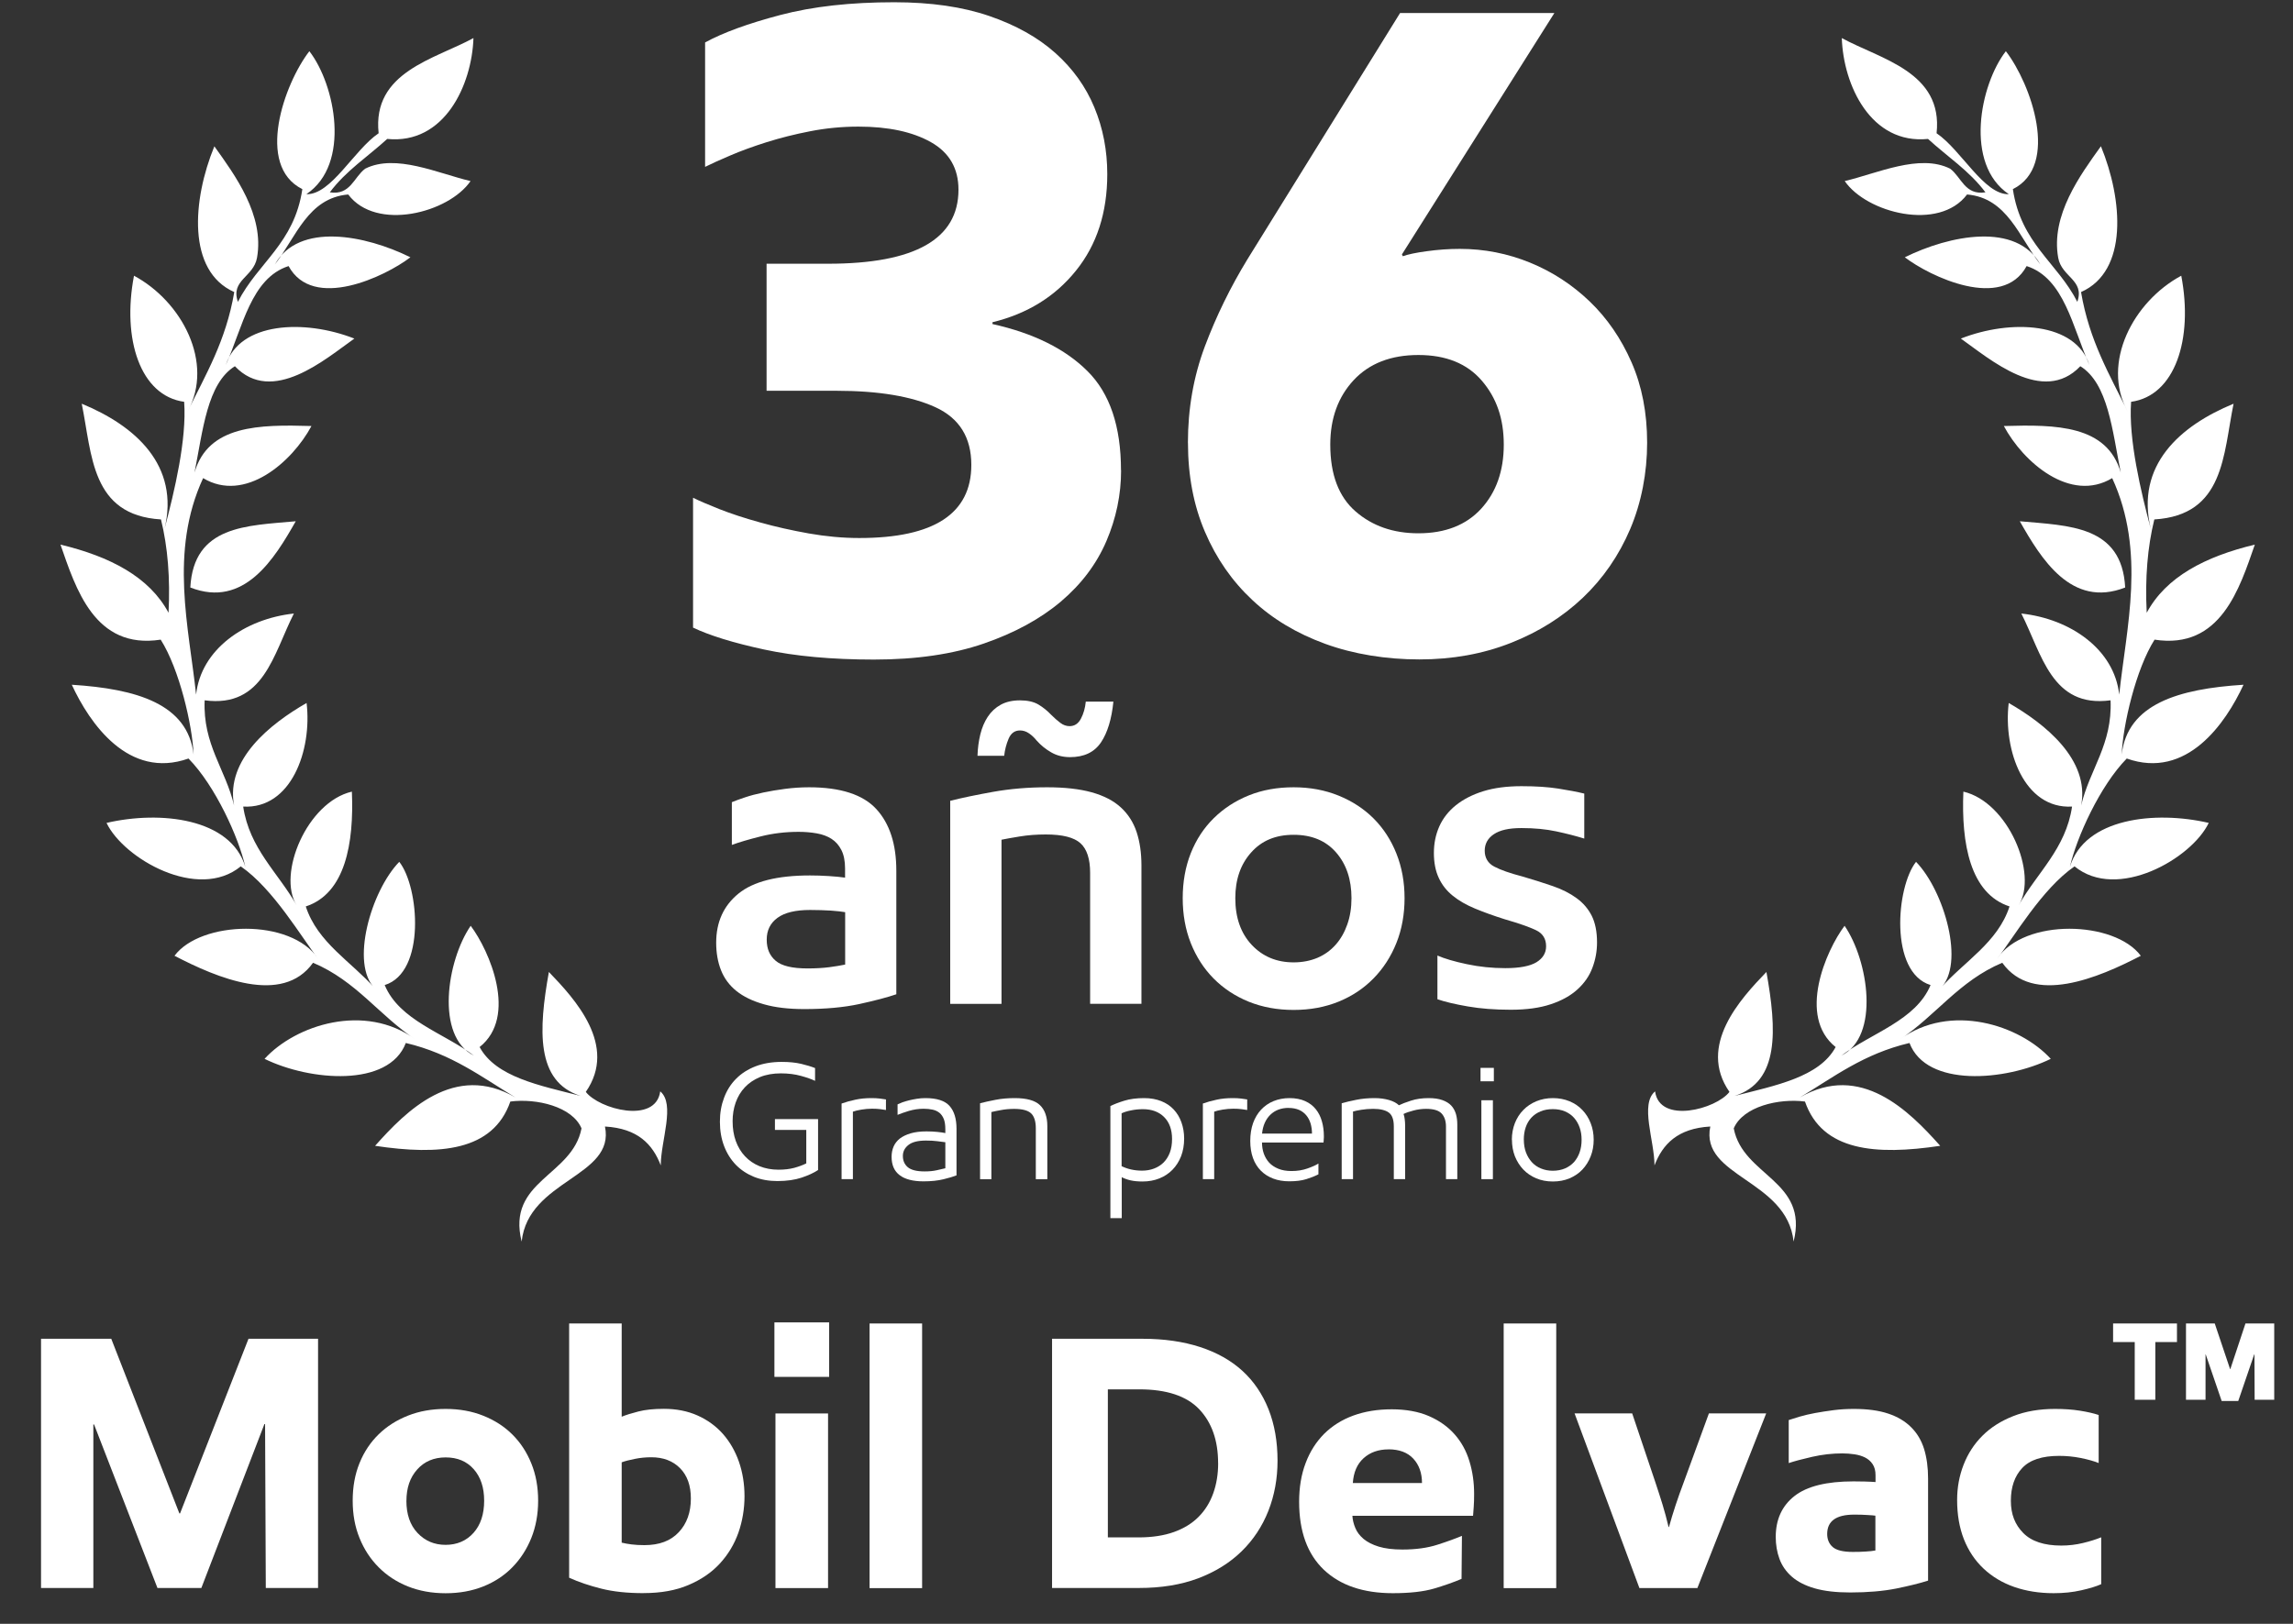
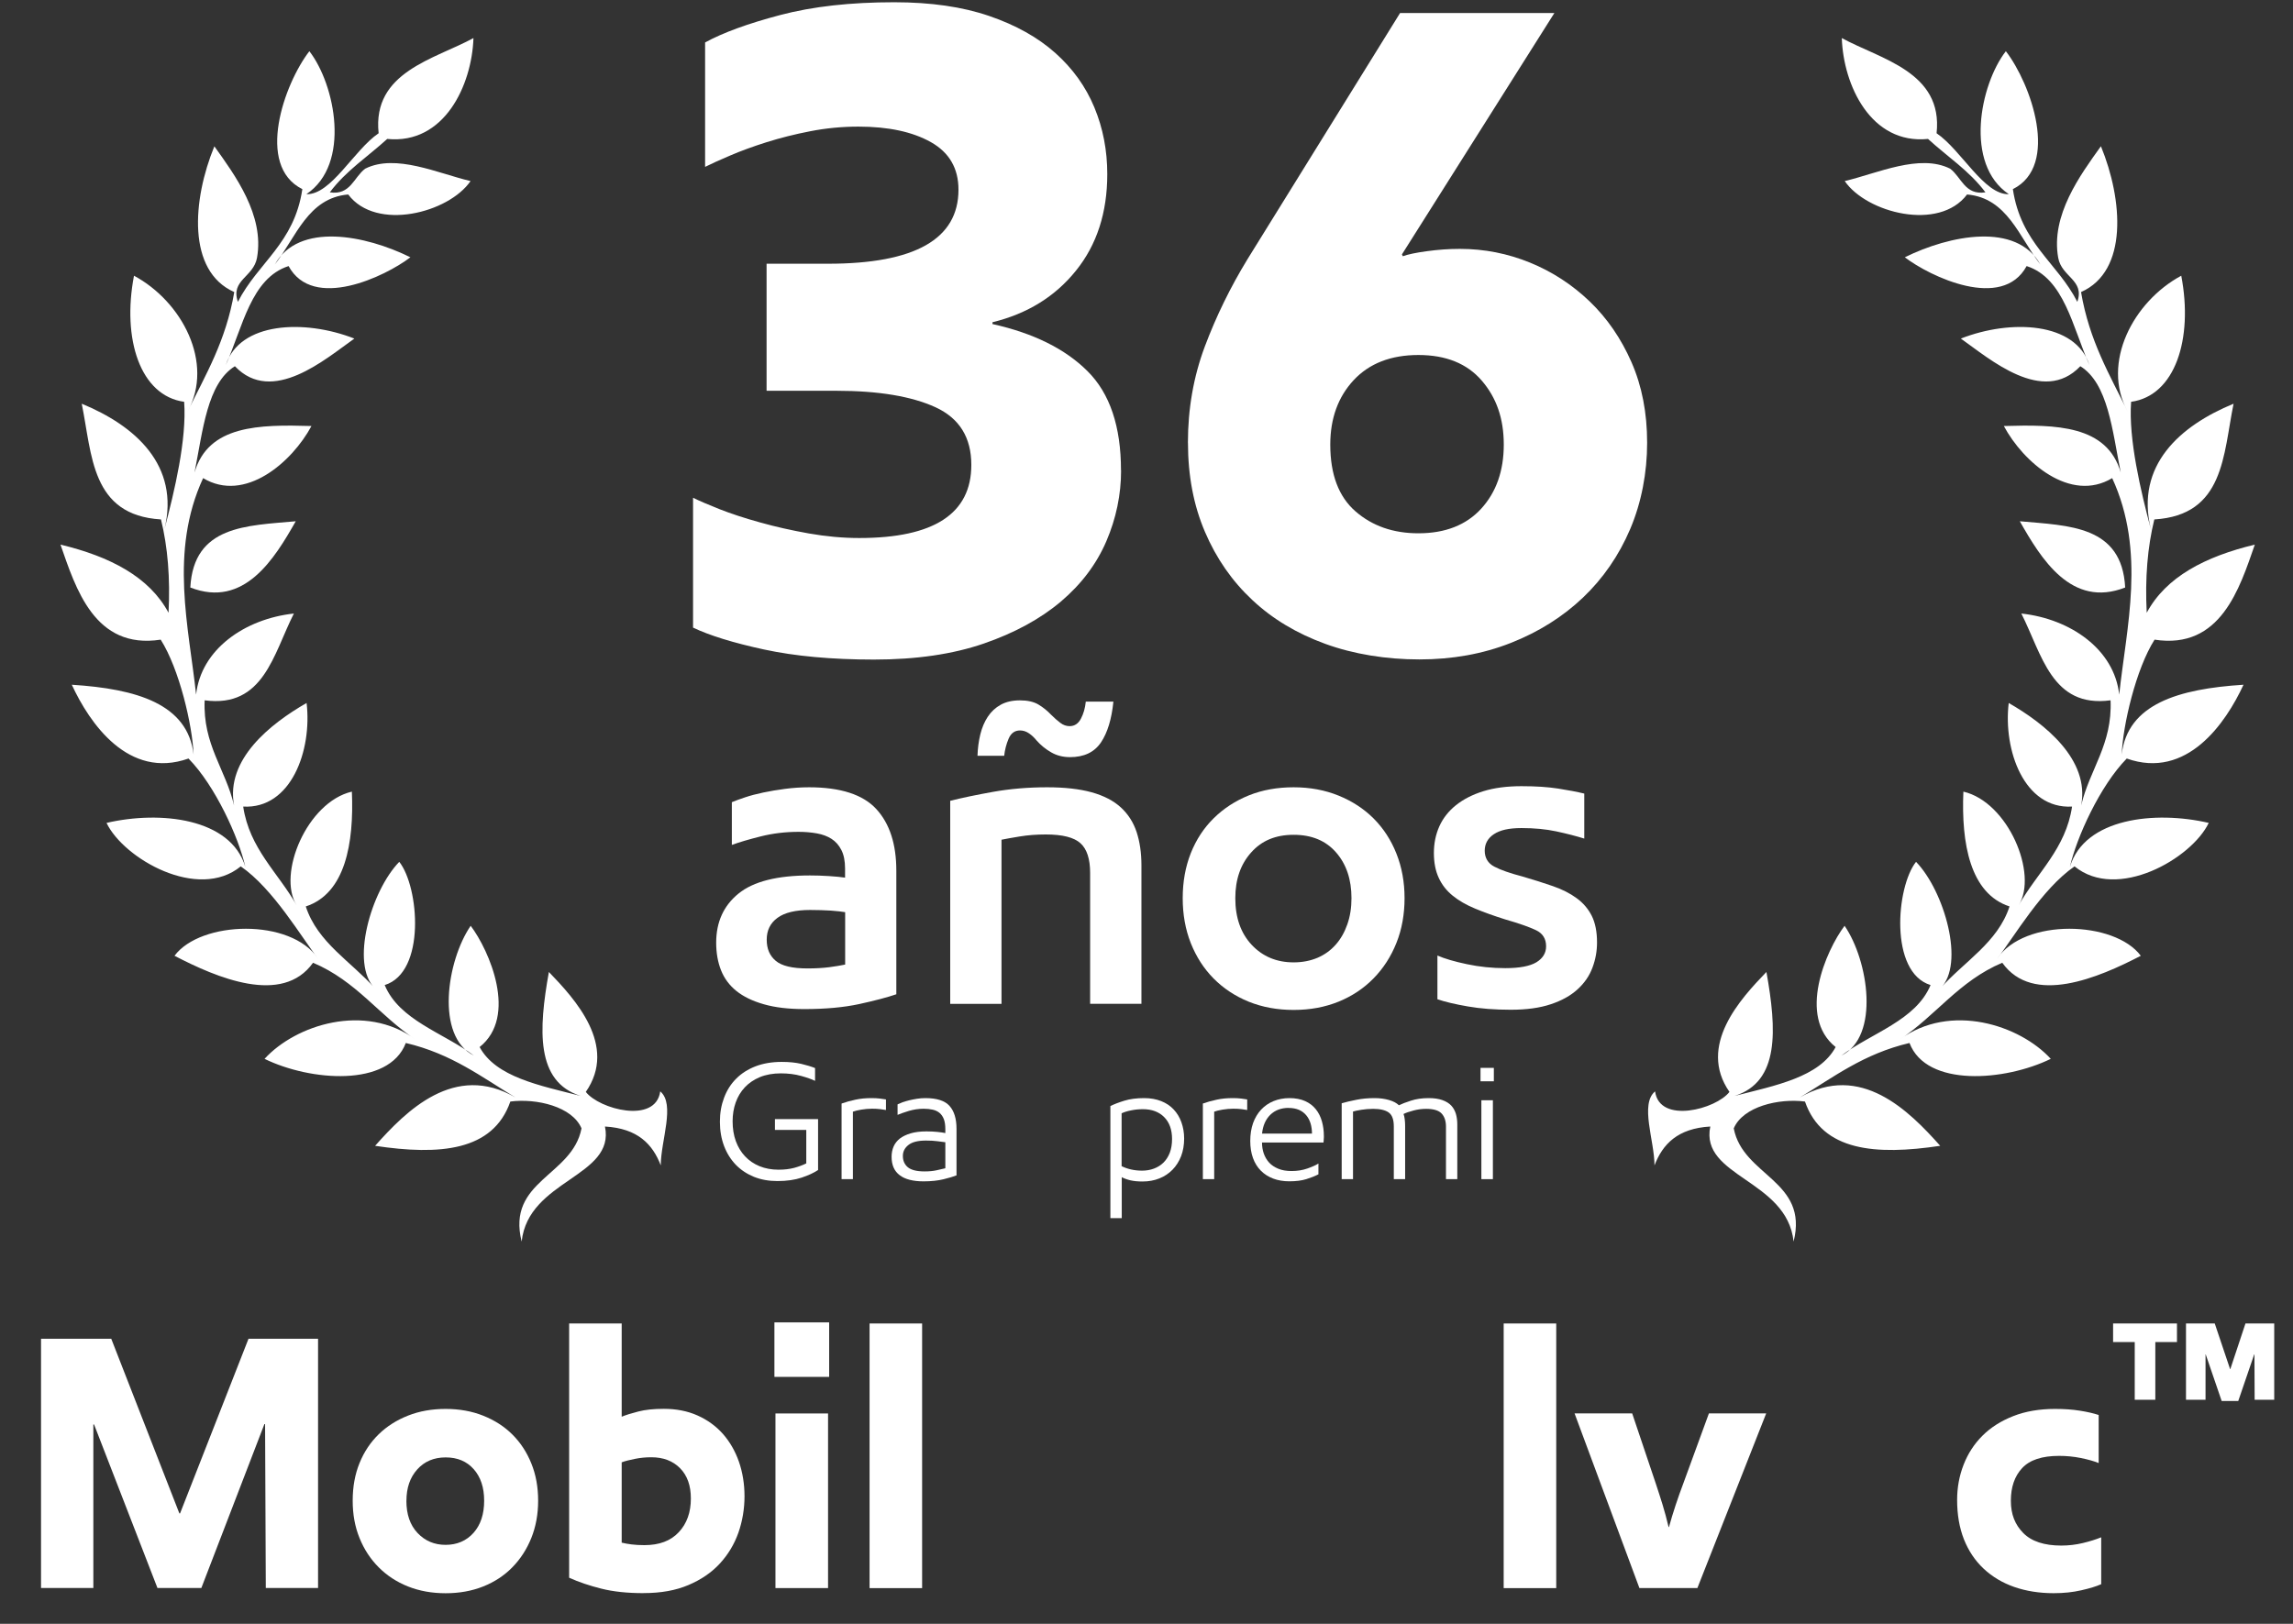
<svg xmlns="http://www.w3.org/2000/svg" width="48" height="34" viewBox="0 0 48 34" fill="none">
  <rect x="0" y="0" width="48" height="34" fill="#333333" stroke="none" />
  <g clip-path="url(#clip0_877_407)">
    <path d="M18.766 20.817C18.571 20.884 18.31 20.952 17.986 21.023C17.662 21.093 17.279 21.128 16.839 21.128C16.508 21.128 16.225 21.095 15.989 21.027C15.753 20.96 15.562 20.867 15.415 20.749C15.268 20.63 15.161 20.486 15.093 20.314C15.026 20.144 14.992 19.952 14.992 19.738C14.992 19.305 15.148 18.962 15.46 18.709C15.772 18.456 16.271 18.33 16.956 18.33C17.078 18.33 17.21 18.334 17.35 18.343C17.491 18.352 17.604 18.363 17.69 18.376V18.184C17.69 18.027 17.664 17.897 17.612 17.796C17.56 17.695 17.491 17.618 17.405 17.563C17.32 17.509 17.218 17.47 17.097 17.449C16.978 17.428 16.851 17.417 16.716 17.417C16.441 17.417 16.176 17.449 15.922 17.513C15.668 17.577 15.468 17.636 15.32 17.691V16.796C15.393 16.765 15.486 16.732 15.596 16.695C15.706 16.658 15.833 16.624 15.977 16.594C16.121 16.564 16.273 16.538 16.435 16.517C16.597 16.496 16.765 16.484 16.935 16.484C17.596 16.484 18.066 16.637 18.345 16.941C18.624 17.245 18.763 17.675 18.763 18.23V20.817H18.766ZM17.692 19.099C17.624 19.087 17.526 19.076 17.394 19.066C17.262 19.058 17.117 19.053 16.958 19.053C16.652 19.053 16.424 19.108 16.275 19.218C16.125 19.327 16.05 19.479 16.05 19.674C16.05 19.869 16.113 20.011 16.238 20.117C16.363 20.224 16.585 20.277 16.903 20.277C17.074 20.277 17.228 20.268 17.361 20.251C17.496 20.233 17.606 20.214 17.692 20.196V19.099Z" fill="white" />
    <path d="M19.892 16.767C20.13 16.707 20.429 16.644 20.786 16.58C21.145 16.516 21.523 16.484 21.92 16.484C22.288 16.484 22.598 16.519 22.852 16.589C23.106 16.66 23.31 16.765 23.462 16.905C23.615 17.045 23.725 17.217 23.793 17.421C23.86 17.625 23.894 17.858 23.894 18.12V21.018H22.82V18.276C22.82 17.984 22.752 17.777 22.617 17.655C22.482 17.533 22.241 17.472 21.892 17.472C21.697 17.472 21.515 17.486 21.346 17.514C21.177 17.542 21.05 17.564 20.965 17.582V21.019H19.891V16.768L19.892 16.767ZM20.462 15.826C20.467 15.668 20.487 15.518 20.521 15.378C20.555 15.238 20.607 15.115 20.677 15.008C20.748 14.901 20.838 14.817 20.948 14.756C21.058 14.695 21.193 14.664 21.352 14.664C21.51 14.664 21.639 14.693 21.737 14.751C21.835 14.81 21.924 14.881 22.004 14.966C22.071 15.033 22.135 15.089 22.196 15.135C22.256 15.181 22.322 15.204 22.389 15.204C22.494 15.204 22.572 15.152 22.627 15.048C22.682 14.944 22.716 14.825 22.729 14.691H23.307C23.27 15.057 23.184 15.341 23.046 15.546C22.907 15.751 22.692 15.853 22.398 15.853C22.251 15.853 22.119 15.819 22.004 15.752C21.887 15.685 21.787 15.603 21.7 15.505C21.651 15.444 21.598 15.394 21.539 15.354C21.481 15.314 21.418 15.294 21.352 15.294C21.242 15.294 21.162 15.352 21.113 15.468C21.064 15.584 21.034 15.703 21.021 15.825H20.462V15.826Z" fill="white" />
    <path d="M24.758 18.806C24.758 18.464 24.814 18.151 24.927 17.864C25.041 17.578 25.202 17.333 25.41 17.129C25.618 16.925 25.863 16.766 26.144 16.653C26.425 16.54 26.737 16.484 27.08 16.484C27.423 16.484 27.736 16.543 28.02 16.658C28.305 16.774 28.55 16.933 28.755 17.138C28.959 17.343 29.119 17.588 29.232 17.873C29.346 18.16 29.402 18.471 29.402 18.806C29.402 19.14 29.346 19.459 29.232 19.742C29.119 20.026 28.96 20.273 28.755 20.483C28.549 20.694 28.305 20.857 28.02 20.973C27.736 21.088 27.423 21.146 27.08 21.146C26.737 21.146 26.424 21.088 26.139 20.973C25.855 20.857 25.61 20.695 25.405 20.488C25.2 20.281 25.041 20.033 24.927 19.747C24.814 19.46 24.758 19.147 24.758 18.806ZM25.859 18.806C25.859 19.214 25.974 19.54 26.203 19.784C26.432 20.028 26.725 20.15 27.08 20.15C27.263 20.15 27.43 20.117 27.58 20.054C27.729 19.99 27.856 19.898 27.961 19.779C28.066 19.661 28.146 19.519 28.204 19.354C28.262 19.189 28.291 19.007 28.291 18.806C28.291 18.416 28.185 18.097 27.97 17.85C27.755 17.602 27.459 17.479 27.08 17.479C26.701 17.479 26.41 17.602 26.19 17.85C25.969 18.097 25.859 18.415 25.859 18.806Z" fill="white" />
    <path d="M30.088 20.006C30.24 20.073 30.447 20.133 30.707 20.188C30.966 20.243 31.235 20.271 31.51 20.271C31.811 20.271 32.027 20.229 32.162 20.148C32.297 20.065 32.365 19.954 32.365 19.814C32.365 19.655 32.294 19.543 32.153 19.476C32.013 19.409 31.795 19.333 31.501 19.248C31.269 19.175 31.061 19.1 30.878 19.024C30.695 18.948 30.538 18.858 30.41 18.754C30.282 18.65 30.184 18.526 30.117 18.379C30.049 18.233 30.016 18.059 30.016 17.859C30.016 17.659 30.054 17.472 30.13 17.302C30.207 17.131 30.323 16.983 30.479 16.858C30.635 16.734 30.826 16.636 31.052 16.566C31.278 16.496 31.544 16.461 31.851 16.461C32.158 16.461 32.401 16.478 32.617 16.511C32.834 16.545 33.017 16.58 33.164 16.616V17.558C32.986 17.503 32.791 17.453 32.576 17.407C32.361 17.361 32.12 17.338 31.851 17.338C31.582 17.338 31.401 17.381 31.272 17.466C31.144 17.551 31.08 17.668 31.08 17.813C31.08 17.959 31.147 18.077 31.282 18.146C31.417 18.217 31.613 18.285 31.87 18.352C32.103 18.42 32.315 18.487 32.508 18.554C32.701 18.621 32.867 18.705 33.004 18.806C33.142 18.906 33.247 19.03 33.321 19.176C33.394 19.323 33.431 19.509 33.431 19.733C33.431 19.916 33.399 20.093 33.334 20.264C33.27 20.435 33.166 20.585 33.022 20.716C32.878 20.847 32.692 20.951 32.462 21.027C32.233 21.104 31.953 21.142 31.623 21.142C31.292 21.142 30.993 21.119 30.728 21.073C30.462 21.027 30.249 20.977 30.09 20.922V20.008L30.088 20.006Z" fill="white" />
    <path fill-rule="evenodd" clip-rule="evenodd" d="M6.191 10.914C5.748 11.694 5.113 12.743 3.984 12.301C4.054 11 5.163 11.008 6.191 10.914Z" fill="white" />
    <path fill-rule="evenodd" clip-rule="evenodd" d="M4.489 3.066C4.917 3.664 5.54 4.507 5.38 5.398C5.307 5.804 4.821 5.862 4.98 6.32C5.401 5.495 6.16 5.1 6.329 3.96C5.342 3.468 5.949 1.754 6.476 1.072C7.018 1.772 7.352 3.437 6.413 4.066C6.932 4.082 7.408 3.141 7.926 2.79C7.787 1.504 9.103 1.239 9.911 0.797C9.878 1.78 9.304 3.029 8.106 2.909C7.702 3.278 7.241 3.575 6.904 4.027C7.336 4.094 7.407 3.709 7.644 3.532C8.282 3.211 9.172 3.632 9.85 3.791C9.394 4.458 7.874 4.851 7.289 4.072C6.446 4.144 6.198 4.966 5.753 5.538C6.255 4.645 7.652 4.922 8.591 5.387C8.064 5.79 6.553 6.514 6.041 5.571C5.254 5.824 5.081 6.85 4.726 7.645C5.015 6.742 6.369 6.678 7.418 7.089C6.812 7.517 5.699 8.49 4.917 7.668C4.335 8.029 4.247 9.016 4.072 9.893C4.36 8.902 5.421 8.887 6.52 8.92C6.114 9.677 5.127 10.537 4.252 10.011C3.54 11.552 3.955 13.139 4.105 14.544C4.206 13.6 5.12 12.958 6.152 12.846C5.721 13.694 5.52 14.829 4.284 14.663C4.244 15.59 4.723 16.108 4.9 16.864C4.718 15.901 5.662 15.152 6.418 14.719C6.536 15.71 6.094 16.944 5.091 16.888C5.221 17.768 5.825 18.275 6.21 18.956C5.797 18.3 6.43 16.792 7.366 16.575C7.412 17.661 7.226 18.71 6.401 18.979C6.647 19.738 7.356 20.135 7.851 20.698C7.324 20.19 7.766 18.655 8.358 18.045C8.775 18.571 8.919 20.359 8.053 20.625C8.361 21.365 9.281 21.623 9.921 22.102C9.111 21.698 9.352 20.115 9.853 19.384C10.245 19.905 10.844 21.283 10.04 21.923C10.38 22.552 11.296 22.727 12.154 22.946C11.212 22.649 11.273 21.56 11.49 20.351C12.034 20.915 12.936 21.892 12.263 22.862C12.539 23.222 13.726 23.543 13.821 22.851C14.141 23.119 13.833 23.882 13.832 24.401C13.662 23.957 13.349 23.626 12.664 23.587C12.883 24.644 11.059 24.696 10.92 25.996C10.6 24.715 11.98 24.628 12.173 23.626C11.98 23.168 11.229 22.993 10.683 23.064C10.321 24.106 9.199 24.193 7.852 23.991C8.5 23.262 9.516 22.237 10.791 22.979C10.084 22.553 9.456 22.064 8.495 21.838C8.138 22.772 6.49 22.636 5.538 22.17C6.186 21.46 7.639 20.988 8.697 21.764C7.938 21.263 7.461 20.541 6.553 20.158C5.912 21.059 4.537 20.472 3.653 20.012C4.2 19.276 6.091 19.219 6.659 20.073C6.31 19.626 5.725 18.613 5.04 18.14C4.145 18.873 2.588 17.978 2.23 17.23C3.357 16.968 4.83 17.13 5.136 18.151C4.998 17.538 4.507 16.453 3.946 15.882C2.69 16.328 1.875 15.143 1.503 14.337C2.862 14.423 3.93 14.739 4.053 15.798C4.027 15.181 3.755 14.01 3.364 13.393C1.978 13.607 1.584 12.313 1.266 11.403C2.305 11.653 3.126 12.079 3.528 12.83C3.565 12.108 3.512 11.456 3.37 10.876C1.902 10.787 1.93 9.522 1.711 8.453C2.83 8.913 3.769 9.742 3.443 11.077C3.652 10.288 3.912 9.199 3.855 8.413C2.936 8.287 2.551 7.1 2.805 5.773C3.807 6.311 4.488 7.594 3.928 8.616C4.304 7.846 4.73 7.14 4.904 6.115C3.91 5.676 4.028 4.181 4.487 3.064" fill="white" />
    <path fill-rule="evenodd" clip-rule="evenodd" d="M42.281 10.914C42.724 11.694 43.359 12.743 44.487 12.301C44.418 11 43.31 11.008 42.281 10.914Z" fill="white" />
    <path fill-rule="evenodd" clip-rule="evenodd" d="M43.976 3.066C43.548 3.664 42.925 4.507 43.085 5.398C43.158 5.804 43.645 5.862 43.485 6.32C43.065 5.495 42.305 5.1 42.136 3.96C43.123 3.468 42.516 1.754 41.989 1.072C41.447 1.772 41.114 3.437 42.052 4.066C41.533 4.082 41.057 3.141 40.539 2.79C40.679 1.504 39.363 1.239 38.555 0.797C38.587 1.78 39.161 3.029 40.36 2.909C40.762 3.278 41.224 3.575 41.562 4.027C41.131 4.094 41.06 3.709 40.823 3.532C40.184 3.211 39.294 3.632 38.616 3.791C39.073 4.458 40.592 4.851 41.177 4.072C42.02 4.144 42.267 4.966 42.712 5.538C42.211 4.645 40.814 4.922 39.874 5.387C40.401 5.79 41.913 6.514 42.424 5.571C43.211 5.824 43.384 6.85 43.739 7.645C43.45 6.742 42.096 6.678 41.047 7.089C41.653 7.517 42.766 8.49 43.548 7.668C44.13 8.029 44.218 9.016 44.394 9.893C44.107 8.902 43.046 8.887 41.947 8.92C42.352 9.677 43.339 10.537 44.215 10.011C44.926 11.552 44.511 13.139 44.362 14.544C44.26 13.6 43.347 12.958 42.313 12.846C42.745 13.694 42.947 14.829 44.181 14.663C44.221 15.59 43.743 16.108 43.566 16.864C43.748 15.901 42.804 15.152 42.049 14.719C41.931 15.71 42.373 16.944 43.375 16.888C43.246 17.768 42.641 18.275 42.257 18.956C42.669 18.3 42.036 16.792 41.1 16.575C41.054 17.661 41.241 18.71 42.066 18.979C41.82 19.738 41.11 20.135 40.616 20.698C41.143 20.19 40.7 18.655 40.109 18.045C39.692 18.571 39.547 20.359 40.413 20.625C40.106 21.365 39.185 21.623 38.546 22.102C39.356 21.698 39.114 20.115 38.613 19.384C38.222 19.905 37.623 21.283 38.426 21.923C38.087 22.552 37.171 22.727 36.312 22.946C37.254 22.649 37.194 21.56 36.977 20.351C36.433 20.915 35.53 21.892 36.203 22.862C35.928 23.222 34.74 23.543 34.646 22.851C34.325 23.119 34.633 23.882 34.634 24.401C34.804 23.957 35.118 23.626 35.802 23.587C35.583 24.644 37.407 24.696 37.546 25.996C37.867 24.715 36.485 24.628 36.293 23.626C36.487 23.168 37.237 22.993 37.784 23.064C38.145 24.106 39.267 24.193 40.615 23.991C39.966 23.262 38.95 22.237 37.676 22.979C38.383 22.553 39.011 22.064 39.972 21.838C40.328 22.772 41.977 22.636 42.929 22.17C42.28 21.46 40.827 20.988 39.77 21.764C40.527 21.263 41.006 20.541 41.914 20.158C42.555 21.059 43.929 20.472 44.814 20.012C44.266 19.276 42.376 19.219 41.807 20.073C42.157 19.626 42.74 18.613 43.427 18.14C44.321 18.873 45.878 17.978 46.236 17.23C45.109 16.968 43.637 17.13 43.33 18.151C43.468 17.538 43.959 16.453 44.52 15.882C45.777 16.328 46.592 15.143 46.964 14.337C45.605 14.423 44.536 14.739 44.414 15.798C44.439 15.181 44.711 14.01 45.102 13.393C46.488 13.607 46.883 12.313 47.201 11.403C46.161 11.653 45.341 12.079 44.938 12.83C44.901 12.108 44.954 11.456 45.097 10.876C46.565 10.787 46.537 9.522 46.756 8.453C45.636 8.913 44.698 9.742 45.024 11.077C44.815 10.288 44.554 9.199 44.611 8.413C45.531 8.287 45.915 7.1 45.661 5.773C44.66 6.311 43.979 7.594 44.538 8.616C44.163 7.846 43.737 7.14 43.563 6.115C44.556 5.676 44.438 4.181 43.98 3.064" fill="white" />
    <path d="M17.128 24.496C17.037 24.557 16.921 24.61 16.781 24.657C16.64 24.704 16.471 24.729 16.274 24.729C16.095 24.729 15.932 24.7 15.784 24.641C15.637 24.581 15.51 24.497 15.404 24.389C15.299 24.28 15.216 24.149 15.158 23.997C15.1 23.844 15.07 23.675 15.07 23.487C15.07 23.299 15.1 23.135 15.158 22.982C15.216 22.828 15.3 22.695 15.411 22.585C15.521 22.474 15.657 22.388 15.817 22.326C15.977 22.265 16.159 22.234 16.364 22.234C16.522 22.234 16.658 22.248 16.772 22.275C16.885 22.302 16.982 22.331 17.062 22.363V22.631C16.994 22.598 16.898 22.563 16.771 22.528C16.644 22.492 16.502 22.474 16.344 22.474C16.185 22.474 16.034 22.5 15.908 22.552C15.782 22.605 15.677 22.675 15.592 22.766C15.506 22.857 15.444 22.963 15.4 23.085C15.357 23.207 15.336 23.338 15.336 23.477C15.336 23.629 15.358 23.768 15.403 23.892C15.448 24.016 15.513 24.122 15.596 24.211C15.68 24.3 15.781 24.369 15.9 24.418C16.018 24.466 16.15 24.491 16.297 24.491C16.42 24.491 16.529 24.478 16.624 24.453C16.719 24.427 16.803 24.396 16.878 24.359V23.658H16.222V23.432H17.125V24.497L17.128 24.496Z" fill="white" />
    <path d="M18.544 23.241C18.519 23.236 18.482 23.231 18.431 23.224C18.381 23.217 18.322 23.214 18.254 23.214C18.18 23.214 18.106 23.221 18.032 23.233C17.958 23.245 17.898 23.26 17.854 23.276V24.689H17.617V23.106C17.706 23.074 17.802 23.047 17.907 23.025C18.012 23.002 18.123 22.992 18.242 22.992C18.309 22.992 18.37 22.995 18.423 23.002C18.476 23.009 18.517 23.015 18.546 23.02V23.242L18.544 23.241Z" fill="white" />
    <path d="M20.023 24.61C19.96 24.635 19.869 24.662 19.751 24.691C19.633 24.72 19.492 24.735 19.333 24.735C19.113 24.735 18.945 24.692 18.833 24.606C18.72 24.521 18.664 24.392 18.664 24.221C18.664 24.143 18.678 24.071 18.706 24.006C18.734 23.941 18.778 23.886 18.836 23.839C18.896 23.794 18.971 23.757 19.062 23.73C19.154 23.703 19.264 23.689 19.395 23.689C19.478 23.689 19.554 23.693 19.622 23.7C19.689 23.706 19.744 23.715 19.789 23.724V23.645C19.789 23.56 19.779 23.489 19.758 23.433C19.736 23.377 19.706 23.334 19.667 23.301C19.627 23.269 19.58 23.246 19.524 23.234C19.468 23.222 19.406 23.215 19.336 23.215C19.227 23.215 19.124 23.231 19.026 23.26C18.928 23.29 18.849 23.318 18.789 23.343V23.123C18.817 23.11 18.852 23.095 18.893 23.079C18.935 23.065 18.982 23.05 19.033 23.038C19.084 23.026 19.138 23.015 19.195 23.006C19.252 22.997 19.31 22.992 19.371 22.992C19.61 22.992 19.779 23.046 19.877 23.156C19.974 23.264 20.023 23.424 20.023 23.635V24.611V24.61ZM19.789 23.916C19.743 23.911 19.686 23.904 19.618 23.894C19.551 23.885 19.473 23.881 19.384 23.881C19.217 23.881 19.095 23.911 19.017 23.973C18.939 24.034 18.9 24.11 18.9 24.203C18.9 24.303 18.935 24.381 19.003 24.439C19.072 24.497 19.189 24.527 19.354 24.527C19.452 24.527 19.537 24.519 19.611 24.502C19.686 24.486 19.745 24.472 19.789 24.461V23.916Z" fill="white" />
-     <path d="M20.516 23.1C20.604 23.076 20.712 23.053 20.839 23.028C20.967 23.003 21.101 22.992 21.241 22.992C21.491 22.992 21.668 23.041 21.77 23.14C21.872 23.238 21.924 23.385 21.924 23.579V24.69H21.683V23.625C21.683 23.481 21.651 23.377 21.586 23.313C21.52 23.25 21.402 23.218 21.23 23.218C21.133 23.218 21.039 23.226 20.952 23.243C20.863 23.259 20.797 23.273 20.753 23.284V24.69H20.516V23.101V23.1Z" fill="white" />
    <path d="M23.242 23.159C23.321 23.12 23.42 23.082 23.537 23.046C23.654 23.01 23.792 22.992 23.95 22.992C24.085 22.992 24.204 23.014 24.308 23.055C24.411 23.096 24.499 23.154 24.57 23.231C24.64 23.306 24.694 23.395 24.731 23.499C24.768 23.603 24.788 23.716 24.788 23.839C24.788 23.976 24.766 24.099 24.724 24.209C24.681 24.319 24.62 24.414 24.544 24.492C24.467 24.57 24.375 24.632 24.268 24.674C24.162 24.717 24.044 24.738 23.916 24.738C23.819 24.738 23.736 24.73 23.666 24.714C23.596 24.698 23.534 24.675 23.482 24.648V25.505H23.244V23.158L23.242 23.159ZM23.925 23.224C23.837 23.224 23.752 23.233 23.672 23.25C23.591 23.266 23.526 23.288 23.479 23.31V24.417C23.54 24.447 23.605 24.47 23.676 24.486C23.747 24.502 23.824 24.511 23.907 24.511C23.999 24.511 24.082 24.496 24.158 24.467C24.235 24.438 24.301 24.396 24.357 24.341C24.413 24.285 24.456 24.217 24.488 24.135C24.519 24.053 24.535 23.957 24.535 23.848C24.535 23.654 24.48 23.501 24.371 23.391C24.262 23.28 24.113 23.224 23.924 23.224H23.925Z" fill="white" />
    <path d="M26.107 23.241C26.081 23.236 26.044 23.231 25.993 23.224C25.944 23.217 25.884 23.214 25.817 23.214C25.743 23.214 25.669 23.221 25.594 23.233C25.52 23.245 25.461 23.26 25.417 23.276V24.689H25.18V23.106C25.268 23.074 25.364 23.047 25.47 23.025C25.574 23.002 25.685 22.992 25.805 22.992C25.872 22.992 25.933 22.995 25.985 23.002C26.038 23.009 26.08 23.015 26.108 23.02V23.242L26.107 23.241Z" fill="white" />
    <path d="M27.599 24.588C27.527 24.625 27.442 24.659 27.345 24.689C27.247 24.719 27.13 24.734 26.99 24.734C26.864 24.734 26.752 24.715 26.652 24.677C26.552 24.639 26.465 24.584 26.394 24.512C26.323 24.441 26.267 24.352 26.229 24.247C26.191 24.142 26.172 24.022 26.172 23.888C26.172 23.753 26.192 23.625 26.231 23.515C26.271 23.405 26.327 23.311 26.399 23.234C26.471 23.157 26.557 23.097 26.659 23.055C26.76 23.014 26.872 22.992 26.995 22.992C27.117 22.992 27.232 23.014 27.322 23.055C27.413 23.096 27.487 23.153 27.545 23.226C27.604 23.299 27.645 23.384 27.672 23.479C27.699 23.575 27.713 23.677 27.713 23.787C27.713 23.81 27.713 23.834 27.71 23.858C27.71 23.883 27.707 23.904 27.705 23.922H26.418C26.418 24.003 26.43 24.08 26.455 24.152C26.48 24.223 26.517 24.287 26.566 24.341C26.616 24.396 26.68 24.438 26.759 24.471C26.836 24.503 26.928 24.519 27.035 24.519C27.159 24.519 27.269 24.501 27.368 24.466C27.467 24.431 27.544 24.397 27.599 24.362V24.588ZM26.974 23.197C26.819 23.197 26.691 23.245 26.592 23.341C26.493 23.438 26.436 23.569 26.419 23.735H27.464C27.464 23.659 27.454 23.589 27.435 23.524C27.415 23.459 27.386 23.402 27.346 23.354C27.307 23.306 27.255 23.266 27.194 23.239C27.131 23.212 27.058 23.198 26.974 23.198V23.197Z" fill="white" />
    <path d="M28.087 23.1C28.166 23.076 28.267 23.053 28.39 23.028C28.513 23.003 28.641 22.992 28.774 22.992C28.885 22.992 28.986 23.006 29.077 23.032C29.168 23.059 29.237 23.095 29.283 23.142C29.346 23.112 29.43 23.079 29.537 23.045C29.644 23.01 29.767 22.992 29.907 22.992C30.02 22.992 30.117 23.006 30.194 23.034C30.272 23.062 30.334 23.1 30.379 23.148C30.424 23.196 30.456 23.255 30.477 23.323C30.497 23.392 30.506 23.467 30.506 23.547V24.689H30.269V23.589C30.269 23.471 30.238 23.379 30.177 23.314C30.117 23.25 30.009 23.217 29.854 23.217C29.765 23.217 29.677 23.228 29.589 23.252C29.5 23.275 29.43 23.299 29.38 23.325C29.391 23.35 29.4 23.386 29.405 23.432C29.411 23.478 29.414 23.525 29.414 23.571V24.689H29.177V23.585C29.177 23.442 29.142 23.345 29.07 23.293C29 23.243 28.891 23.217 28.745 23.217C28.659 23.217 28.577 23.224 28.501 23.236C28.424 23.248 28.365 23.261 28.323 23.273V24.689H28.086V23.1H28.087Z" fill="white" />
    <path d="M30.992 22.359H31.271V22.64H30.992V22.359ZM31.01 23.037H31.251V24.689H31.01V23.037Z" fill="white" />
-     <path d="M31.648 23.864C31.648 23.739 31.67 23.623 31.711 23.517C31.753 23.411 31.811 23.319 31.888 23.241C31.963 23.163 32.054 23.103 32.16 23.058C32.266 23.015 32.381 22.992 32.507 22.992C32.633 22.992 32.751 23.015 32.855 23.058C32.96 23.102 33.05 23.162 33.124 23.241C33.198 23.318 33.257 23.41 33.298 23.517C33.34 23.623 33.361 23.739 33.361 23.864C33.361 23.989 33.34 24.105 33.298 24.211C33.257 24.317 33.198 24.41 33.124 24.489C33.05 24.567 32.96 24.628 32.855 24.672C32.751 24.716 32.635 24.738 32.507 24.738C32.379 24.738 32.263 24.716 32.159 24.672C32.054 24.628 31.964 24.567 31.889 24.489C31.814 24.41 31.755 24.317 31.712 24.211C31.671 24.105 31.65 23.989 31.65 23.864H31.648ZM31.899 23.864C31.899 23.961 31.914 24.05 31.943 24.128C31.972 24.206 32.014 24.275 32.066 24.333C32.119 24.391 32.183 24.436 32.259 24.466C32.333 24.497 32.415 24.513 32.506 24.513C32.597 24.513 32.684 24.497 32.759 24.465C32.834 24.433 32.897 24.388 32.949 24.332C32.999 24.275 33.04 24.206 33.067 24.127C33.095 24.048 33.108 23.96 33.108 23.865C33.108 23.77 33.095 23.687 33.068 23.61C33.041 23.533 33.003 23.465 32.951 23.406C32.901 23.348 32.836 23.303 32.761 23.271C32.686 23.238 32.6 23.223 32.505 23.223C32.409 23.223 32.324 23.238 32.249 23.27C32.173 23.301 32.109 23.345 32.056 23.402C32.004 23.459 31.964 23.526 31.938 23.604C31.911 23.683 31.898 23.77 31.898 23.865L31.899 23.864Z" fill="white" />
    <path d="M5.564 33.249L5.549 29.817H5.535L4.215 33.249H3.296L1.969 29.825H1.954V33.249H0.859V28.031H2.329L3.755 31.688H3.769L5.202 28.031H6.658V33.249H5.564Z" fill="white" />
    <path d="M7.383 31.422C7.383 31.132 7.43 30.869 7.526 30.634C7.621 30.399 7.756 30.197 7.929 30.029C8.102 29.861 8.307 29.732 8.544 29.639C8.78 29.546 9.042 29.5 9.328 29.5C9.615 29.5 9.878 29.547 10.116 29.642C10.354 29.737 10.558 29.868 10.726 30.036C10.895 30.204 11.027 30.405 11.122 30.64C11.218 30.875 11.265 31.136 11.265 31.422C11.265 31.707 11.216 31.968 11.122 32.203C11.027 32.438 10.895 32.642 10.726 32.815C10.558 32.987 10.354 33.122 10.116 33.217C9.878 33.312 9.615 33.359 9.328 33.359C9.042 33.359 8.779 33.312 8.54 33.217C8.302 33.122 8.097 32.987 7.926 32.815C7.755 32.643 7.621 32.439 7.526 32.203C7.43 31.968 7.383 31.707 7.383 31.422ZM8.507 31.422C8.507 31.707 8.584 31.932 8.741 32.098C8.897 32.263 9.092 32.346 9.328 32.346C9.564 32.346 9.764 32.262 9.913 32.094C10.061 31.927 10.135 31.703 10.135 31.423C10.135 31.143 10.062 30.927 9.917 30.762C9.771 30.597 9.576 30.515 9.329 30.515C9.083 30.515 8.884 30.599 8.734 30.767C8.583 30.935 8.508 31.153 8.508 31.424L8.507 31.422Z" fill="white" />
    <path d="M13.474 33.357C13.132 33.357 12.837 33.326 12.588 33.263C12.34 33.201 12.114 33.125 11.914 33.034V27.711H13.014V29.663C13.1 29.628 13.216 29.591 13.362 29.554C13.508 29.516 13.685 29.498 13.897 29.498C14.157 29.498 14.393 29.544 14.601 29.637C14.81 29.73 14.987 29.859 15.133 30.023C15.279 30.189 15.39 30.383 15.468 30.605C15.545 30.828 15.585 31.07 15.585 31.329C15.585 31.589 15.542 31.849 15.457 32.092C15.371 32.334 15.242 32.549 15.069 32.737C14.896 32.925 14.677 33.075 14.412 33.187C14.148 33.3 13.836 33.356 13.474 33.356V33.357ZM13.633 30.512C13.517 30.512 13.402 30.523 13.29 30.546C13.176 30.568 13.085 30.592 13.014 30.618V32.3C13.075 32.314 13.144 32.328 13.221 32.337C13.299 32.347 13.389 32.352 13.489 32.352C13.8 32.352 14.04 32.263 14.209 32.081C14.378 31.901 14.462 31.666 14.462 31.375C14.462 31.105 14.387 30.894 14.236 30.741C14.085 30.588 13.884 30.512 13.633 30.512Z" fill="white" />
    <path d="M16.211 27.688H17.357V28.829H16.211V27.688ZM16.233 29.595H17.334V33.251H16.233V29.595Z" fill="white" />
    <path d="M18.203 27.711H19.303V33.252H18.203V27.711Z" fill="white" />
-     <path d="M26.743 30.584C26.743 30.959 26.679 31.309 26.551 31.635C26.422 31.961 26.235 32.243 25.989 32.483C25.742 32.724 25.439 32.911 25.081 33.047C24.721 33.182 24.307 33.249 23.841 33.249H22.023V28.031H23.916C24.369 28.031 24.77 28.09 25.122 28.204C25.474 28.319 25.769 28.485 26.008 28.703C26.246 28.921 26.428 29.189 26.554 29.506C26.68 29.824 26.743 30.183 26.743 30.584ZM25.499 30.637C25.499 30.161 25.367 29.785 25.103 29.506C24.839 29.229 24.421 29.09 23.848 29.09H23.191V32.19H23.832C24.118 32.19 24.366 32.152 24.575 32.077C24.783 32.002 24.956 31.896 25.092 31.758C25.228 31.621 25.329 31.457 25.397 31.267C25.465 31.077 25.5 30.866 25.5 30.637H25.499Z" fill="white" />
-     <path d="M30.596 33.058C30.43 33.129 30.238 33.196 30.02 33.261C29.802 33.325 29.513 33.358 29.157 33.358C28.538 33.358 28.057 33.194 27.712 32.867C27.368 32.539 27.195 32.064 27.195 31.444C27.195 31.144 27.24 30.873 27.331 30.634C27.421 30.393 27.552 30.189 27.719 30.021C27.888 29.854 28.091 29.726 28.329 29.639C28.568 29.552 28.835 29.508 29.132 29.508C29.428 29.508 29.694 29.555 29.912 29.65C30.131 29.745 30.31 29.873 30.451 30.033C30.592 30.193 30.695 30.381 30.76 30.596C30.826 30.811 30.858 31.039 30.858 31.278C30.858 31.384 30.856 31.474 30.85 31.549C30.845 31.624 30.84 31.687 30.836 31.737H28.31C28.315 31.822 28.335 31.907 28.371 31.992C28.406 32.078 28.464 32.154 28.544 32.222C28.625 32.289 28.73 32.343 28.861 32.383C28.991 32.423 29.158 32.444 29.359 32.444C29.64 32.444 29.885 32.41 30.094 32.342C30.303 32.275 30.471 32.213 30.603 32.158L30.595 33.059L30.596 33.058ZM29.066 30.347C28.854 30.347 28.681 30.409 28.545 30.531C28.409 30.654 28.334 30.827 28.319 31.052H29.767C29.767 30.842 29.706 30.672 29.586 30.542C29.466 30.412 29.291 30.346 29.066 30.346V30.347Z" fill="white" />
    <path d="M31.477 27.711H32.577V33.252H31.477V27.711Z" fill="white" />
    <path d="M35.531 33.25H34.318L32.961 29.594H34.167L34.657 31.05C34.712 31.215 34.761 31.368 34.804 31.508C34.847 31.648 34.889 31.803 34.929 31.973H34.937C34.977 31.828 35.023 31.675 35.076 31.515C35.129 31.355 35.183 31.203 35.238 31.058L35.773 29.594H36.972L35.532 33.25H35.531Z" fill="white" />
-     <path d="M40.36 33.095C40.19 33.15 39.967 33.205 39.693 33.261C39.419 33.315 39.098 33.343 38.732 33.343C38.435 33.343 38.188 33.314 37.989 33.257C37.79 33.2 37.63 33.118 37.51 33.013C37.39 32.908 37.303 32.784 37.251 32.642C37.198 32.499 37.172 32.345 37.172 32.181C37.172 31.816 37.302 31.53 37.564 31.324C37.825 31.119 38.237 31.017 38.8 31.017C38.855 31.017 38.932 31.018 39.031 31.02C39.129 31.022 39.205 31.027 39.261 31.031V30.889C39.261 30.794 39.241 30.717 39.2 30.656C39.16 30.596 39.107 30.55 39.042 30.517C38.977 30.485 38.903 30.462 38.819 30.45C38.736 30.438 38.652 30.431 38.567 30.431C38.355 30.431 38.144 30.455 37.934 30.503C37.723 30.551 37.56 30.595 37.444 30.634V29.733C37.505 29.713 37.581 29.689 37.674 29.661C37.768 29.633 37.874 29.609 37.995 29.586C38.115 29.564 38.244 29.544 38.382 29.526C38.521 29.508 38.662 29.5 38.808 29.5C39.089 29.5 39.329 29.532 39.524 29.597C39.72 29.662 39.88 29.757 40.006 29.883C40.132 30.008 40.222 30.16 40.278 30.34C40.333 30.521 40.361 30.726 40.361 30.956V33.096L40.36 33.095ZM39.259 31.735C39.229 31.731 39.172 31.725 39.089 31.721C39.006 31.715 38.915 31.713 38.814 31.713C38.437 31.713 38.249 31.848 38.249 32.118C38.249 32.233 38.288 32.324 38.365 32.392C38.443 32.459 38.582 32.494 38.784 32.494C38.884 32.494 38.975 32.492 39.054 32.486C39.135 32.482 39.203 32.474 39.258 32.464V31.735H39.259Z" fill="white" />
    <path d="M43.984 33.17C43.883 33.215 43.746 33.257 43.569 33.297C43.393 33.338 43.2 33.358 42.99 33.358C42.688 33.358 42.413 33.314 42.163 33.227C41.915 33.14 41.702 33.012 41.523 32.844C41.344 32.676 41.207 32.471 41.111 32.229C41.016 31.986 40.969 31.712 40.969 31.407C40.969 31.146 41.014 30.9 41.105 30.667C41.195 30.435 41.327 30.232 41.5 30.06C41.673 29.887 41.888 29.751 42.145 29.65C42.402 29.549 42.693 29.5 43.02 29.5C43.211 29.5 43.384 29.512 43.54 29.537C43.697 29.562 43.827 29.592 43.932 29.627V30.633C43.831 30.592 43.707 30.558 43.556 30.527C43.405 30.497 43.255 30.483 43.104 30.483C42.747 30.483 42.489 30.568 42.331 30.738C42.172 30.908 42.094 31.136 42.094 31.422C42.094 31.707 42.18 31.922 42.353 32.098C42.526 32.273 42.792 32.361 43.149 32.361C43.305 32.361 43.456 32.343 43.601 32.308C43.747 32.273 43.875 32.233 43.985 32.188V33.172L43.984 33.17Z" fill="white" />
    <path d="M44.687 28.1H44.234V27.711H45.571V28.1H45.118V29.308H44.687V28.1ZM47.197 29.308L47.193 28.358H47.188L46.854 29.334H46.507L46.173 28.358H46.169V29.308H45.76V27.711H46.362L46.683 28.666H46.688L47.005 27.711H47.607V29.308H47.198H47.197Z" fill="white" />
    <path d="M23.468 9.847C23.468 10.357 23.365 10.852 23.16 11.331C22.954 11.81 22.637 12.231 22.208 12.595C21.778 12.958 21.24 13.252 20.593 13.475C19.945 13.698 19.18 13.81 18.295 13.81C17.411 13.81 16.645 13.739 15.998 13.6C15.351 13.46 14.854 13.306 14.508 13.141V10.422C14.636 10.486 14.821 10.565 15.065 10.662C15.309 10.758 15.59 10.85 15.912 10.939C16.232 11.029 16.571 11.105 16.93 11.169C17.288 11.232 17.641 11.265 17.988 11.265C19.551 11.265 20.333 10.755 20.333 9.734C20.333 9.16 20.084 8.758 19.583 8.527C19.083 8.298 18.391 8.182 17.508 8.182H16.047V5.522H17.334C19.154 5.522 20.064 5.005 20.064 3.972C20.064 3.525 19.872 3.194 19.488 2.977C19.104 2.76 18.597 2.651 17.97 2.651C17.623 2.651 17.287 2.684 16.96 2.748C16.633 2.811 16.329 2.889 16.048 2.977C15.765 3.067 15.513 3.158 15.288 3.255C15.063 3.351 14.887 3.43 14.76 3.494V0.889C15.132 0.685 15.656 0.493 16.335 0.314C17.014 0.135 17.809 0.047 18.719 0.047C19.488 0.047 20.151 0.143 20.709 0.335C21.266 0.526 21.727 0.784 22.092 1.11C22.457 1.436 22.729 1.815 22.909 2.25C23.089 2.684 23.179 3.149 23.179 3.646C23.179 4.45 22.961 5.124 22.525 5.665C22.089 6.208 21.506 6.569 20.776 6.747V6.785C21.635 6.976 22.298 7.305 22.765 7.771C23.233 8.236 23.466 8.929 23.466 9.848L23.468 9.847Z" fill="white" />
    <path d="M24.867 9.271C24.867 8.557 24.985 7.883 25.222 7.252C25.459 6.621 25.757 6.011 26.116 5.424L29.308 0.273H32.538L29.347 5.327L29.366 5.365C29.468 5.327 29.635 5.291 29.866 5.26C30.097 5.228 30.328 5.211 30.559 5.211C31.071 5.211 31.561 5.308 32.029 5.499C32.496 5.69 32.913 5.962 33.279 6.313C33.644 6.664 33.935 7.088 34.153 7.585C34.371 8.083 34.48 8.644 34.48 9.27C34.48 9.895 34.361 10.523 34.125 11.078C33.888 11.633 33.557 12.113 33.135 12.514C32.712 12.916 32.209 13.232 31.625 13.462C31.042 13.692 30.405 13.807 29.712 13.807C29.02 13.807 28.338 13.698 27.742 13.481C27.146 13.264 26.636 12.959 26.214 12.562C25.791 12.167 25.461 11.692 25.224 11.137C24.986 10.582 24.868 9.959 24.868 9.27L24.867 9.271ZM27.847 9.309C27.847 9.935 28.023 10.4 28.375 10.707C28.728 11.014 29.166 11.166 29.691 11.166C30.255 11.166 30.694 10.993 31.008 10.649C31.322 10.304 31.479 9.857 31.479 9.309C31.479 8.761 31.325 8.326 31.018 7.969C30.71 7.612 30.269 7.433 29.692 7.433C29.116 7.433 28.664 7.609 28.337 7.959C28.01 8.311 27.847 8.761 27.847 9.309Z" fill="white" />
  </g>
  <defs>
    <clipPath id="clip0_877_407">
      <rect x="0.859" y="0.047" width="46.748" height="33.308" fill="white" />
    </clipPath>
  </defs>
</svg>